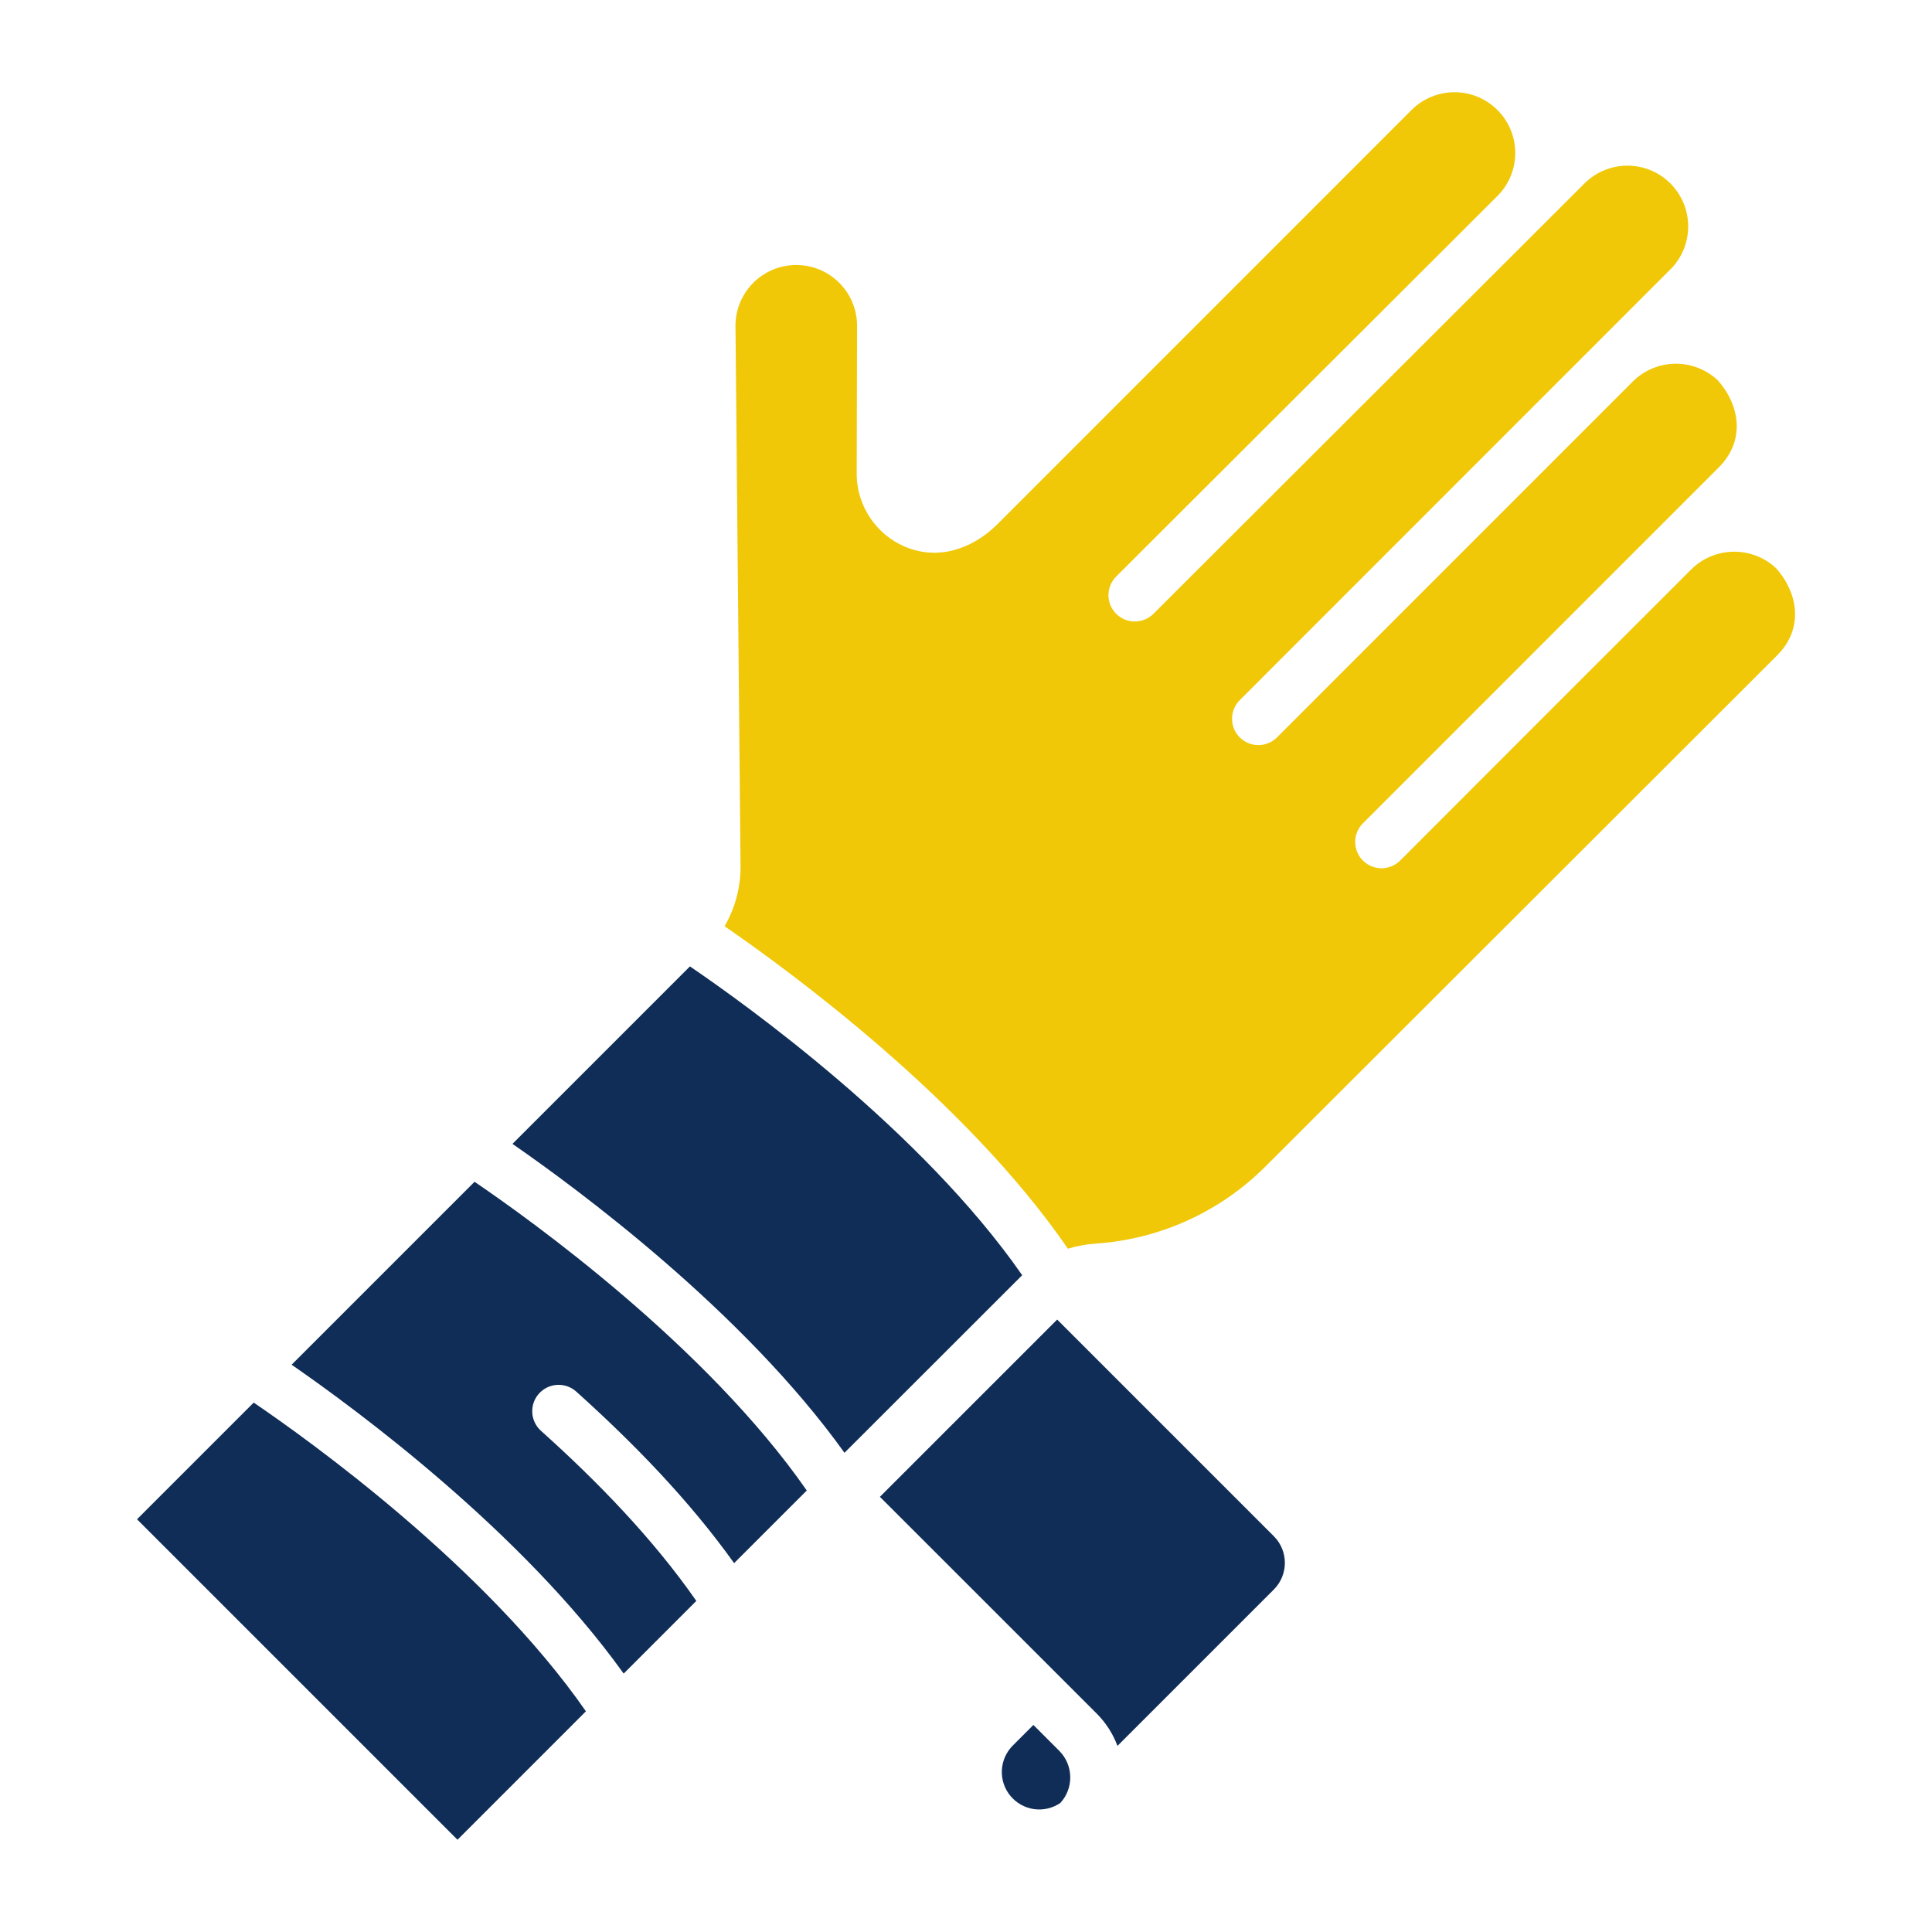
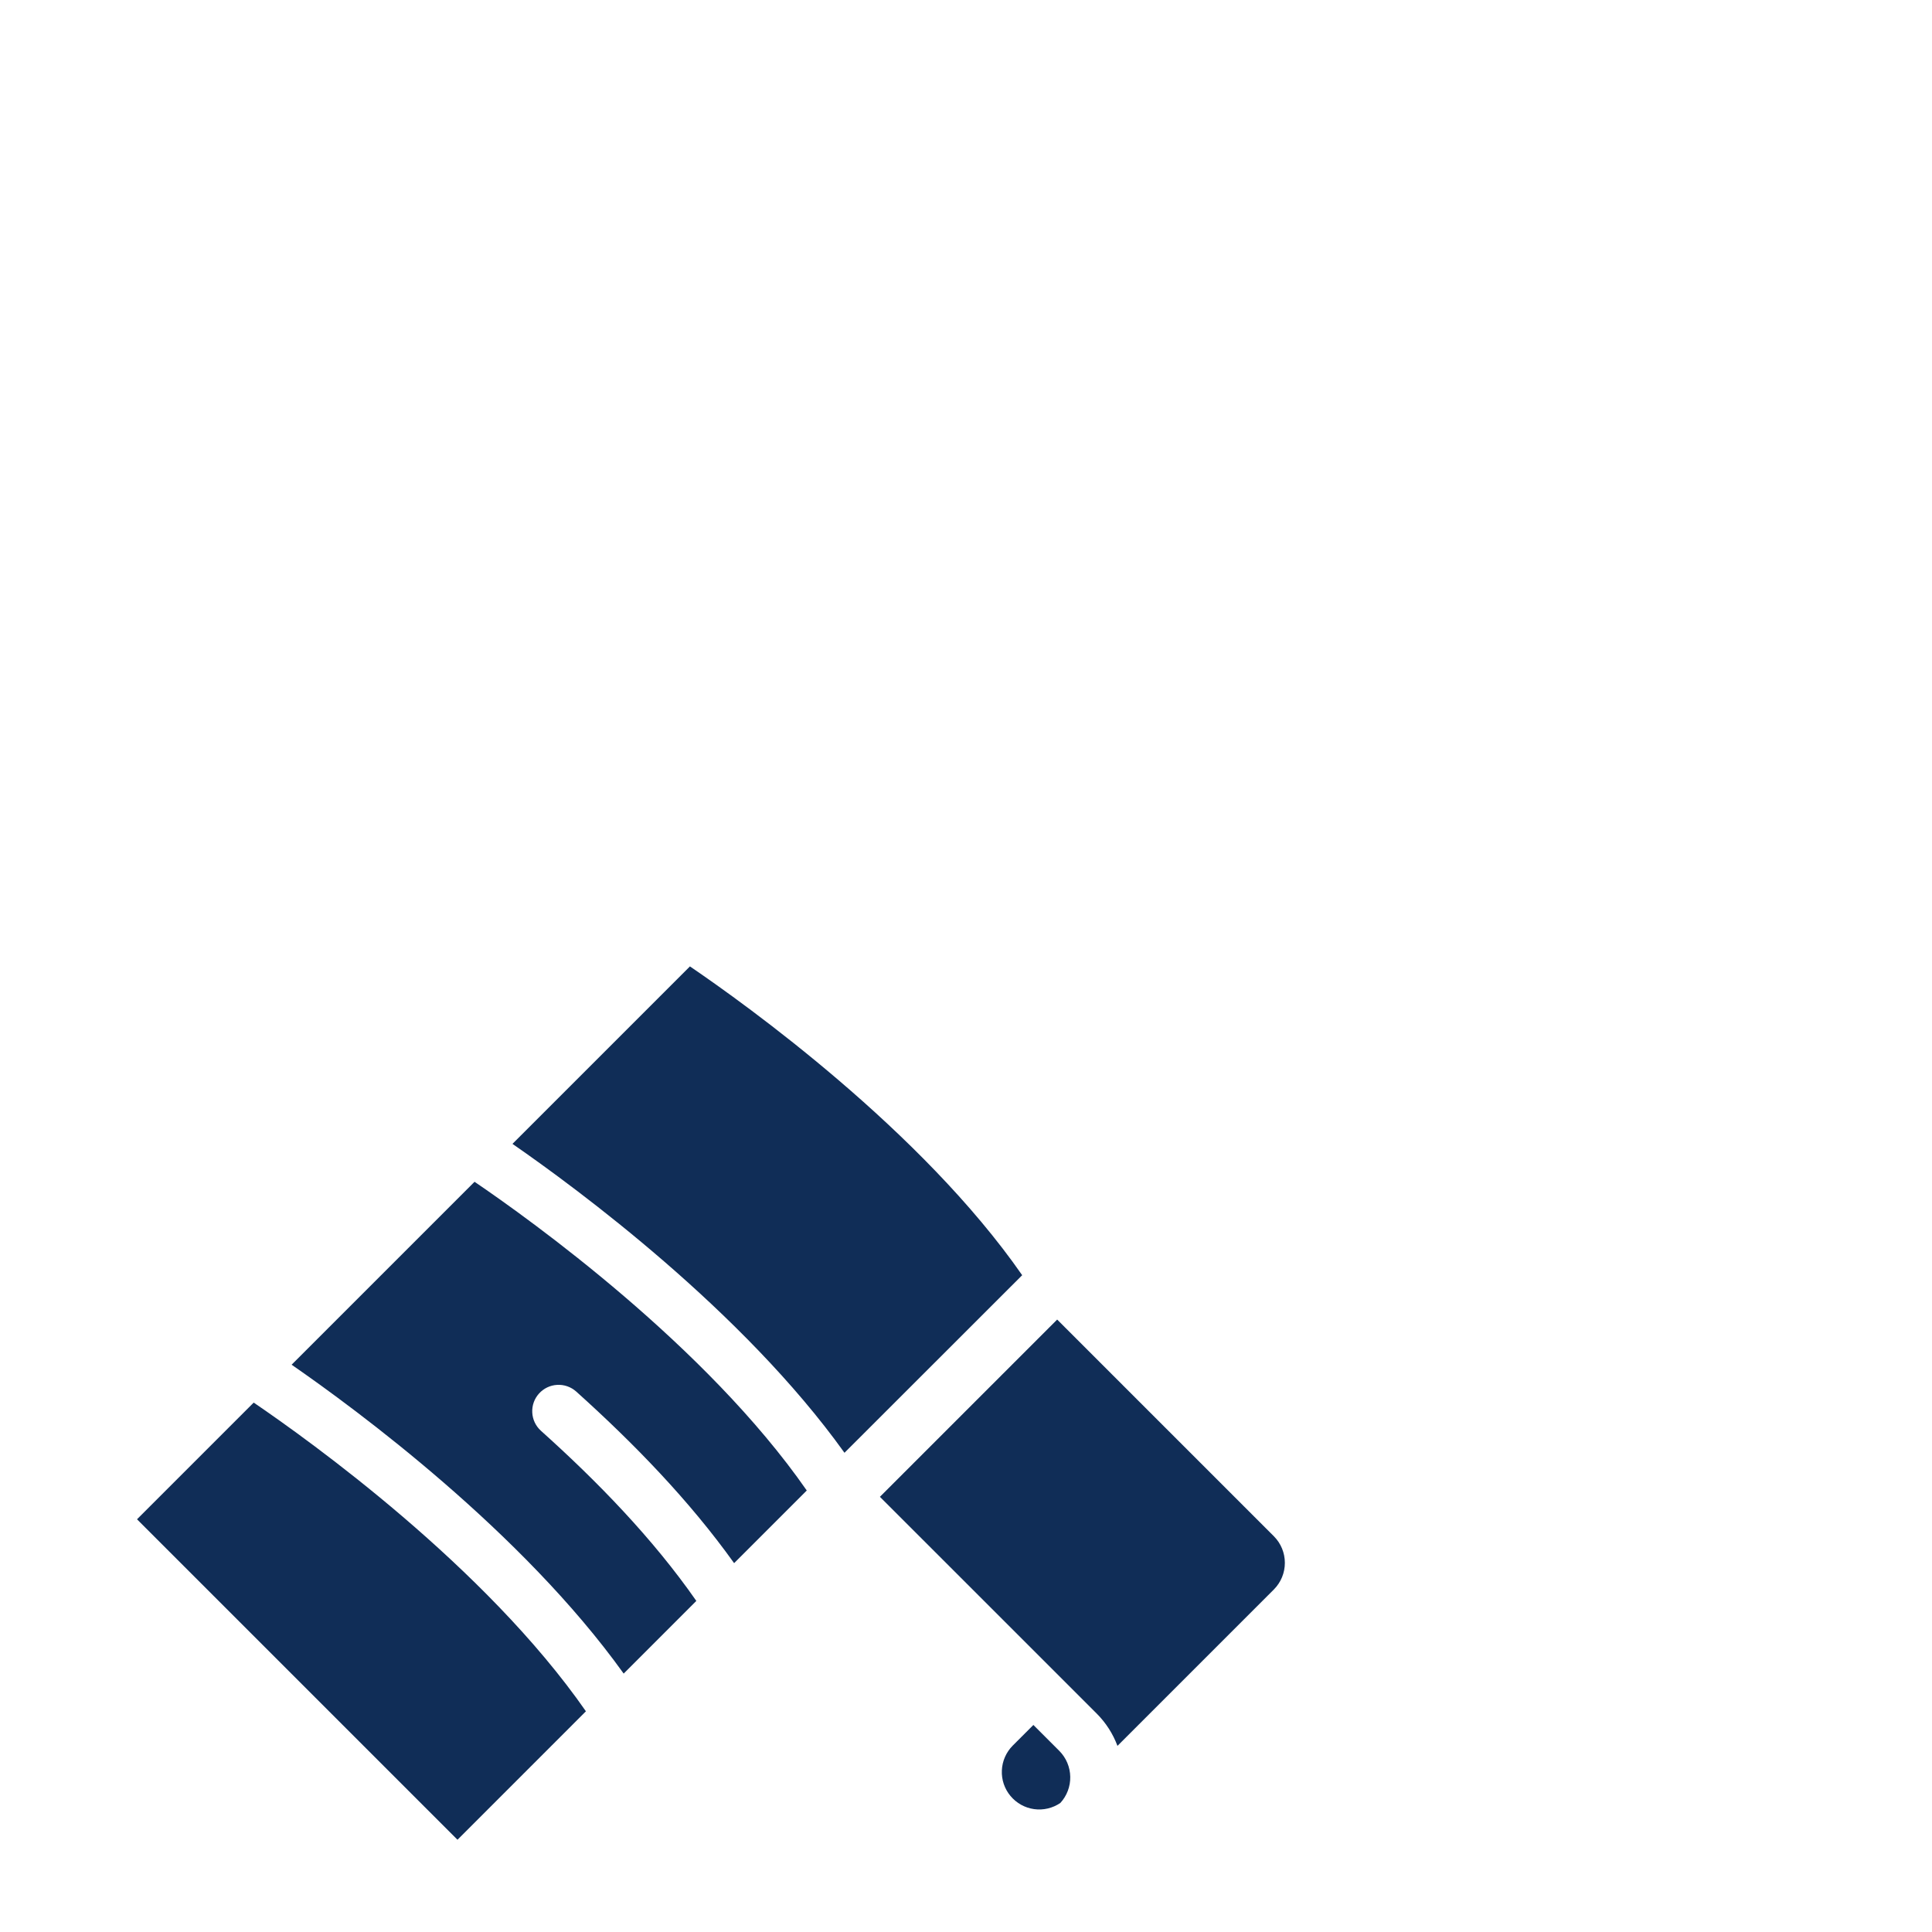
<svg xmlns="http://www.w3.org/2000/svg" width="48" height="48" viewBox="0 0 48 48" fill="none">
  <path fill-rule="evenodd" clip-rule="evenodd" d="M12.732 28.419C14.338 29.531 18.454 32.564 20.981 36.094L25.396 31.682C22.896 28.085 18.531 24.956 17.141 24.01L12.732 28.419ZM13.437 35.545C14.841 36.805 16.219 38.222 17.3 39.774L15.495 41.58C12.968 38.051 8.852 35.017 7.245 33.906L11.79 29.361C13.18 30.306 17.544 33.434 20.044 37.031L18.239 38.836C17.121 37.272 15.741 35.853 14.314 34.571C14.184 34.456 14.015 34.397 13.842 34.407C13.669 34.416 13.507 34.494 13.391 34.623C13.275 34.751 13.215 34.92 13.224 35.093C13.232 35.266 13.309 35.428 13.437 35.545ZM26.345 44.793C26.507 44.616 26.595 44.383 26.59 44.144C26.586 43.904 26.49 43.675 26.322 43.504L25.674 42.856L25.161 43.369C24.998 43.533 24.901 43.752 24.891 43.984C24.88 44.215 24.956 44.442 25.105 44.62C25.253 44.798 25.462 44.915 25.691 44.947C25.921 44.979 26.154 44.924 26.345 44.793ZM31.653 38.172C31.826 38.347 31.922 38.583 31.922 38.829C31.922 39.075 31.826 39.31 31.653 39.486L27.763 43.376C27.651 43.075 27.476 42.803 27.25 42.576L26.138 41.464L21.861 37.188L26.265 32.784L31.653 38.172ZM14.557 42.517L11.366 45.708L3.404 37.746L6.303 34.847C7.693 35.793 12.057 38.921 14.557 42.517Z" fill="#102D57" />
-   <path fill-rule="evenodd" clip-rule="evenodd" d="M21.294 8.097L21.284 11.818C21.294 12.195 21.412 12.56 21.623 12.872C21.834 13.184 22.129 13.43 22.475 13.579C23.293 13.93 24.146 13.647 24.764 13.04L35.072 2.73C35.353 2.451 35.733 2.293 36.129 2.291C36.525 2.289 36.906 2.443 37.19 2.72C37.474 2.996 37.638 3.374 37.646 3.77C37.654 4.166 37.506 4.55 37.234 4.838L27.732 14.323C27.609 14.445 27.54 14.612 27.539 14.785C27.539 14.959 27.607 15.125 27.73 15.248C27.852 15.371 28.018 15.441 28.192 15.441C28.365 15.442 28.532 15.373 28.655 15.251L39.371 4.552C39.653 4.274 40.032 4.117 40.428 4.116C40.823 4.114 41.203 4.268 41.487 4.545C41.77 4.821 41.934 5.197 41.942 5.593C41.951 5.988 41.804 6.371 41.533 6.66L30.8 17.396C30.739 17.457 30.692 17.529 30.659 17.609C30.626 17.688 30.61 17.773 30.61 17.859C30.61 17.945 30.627 18.03 30.66 18.11C30.693 18.189 30.742 18.261 30.803 18.322C30.864 18.382 30.936 18.43 31.015 18.463C31.095 18.495 31.18 18.512 31.266 18.512C31.352 18.512 31.437 18.494 31.516 18.461C31.596 18.428 31.668 18.38 31.728 18.319L40.571 9.474C40.851 9.198 41.226 9.042 41.618 9.037C42.011 9.032 42.39 9.179 42.677 9.447C43.235 10.079 43.352 10.931 42.733 11.582L33.86 20.456C33.799 20.517 33.751 20.589 33.718 20.669C33.686 20.748 33.669 20.833 33.669 20.919C33.67 21.005 33.687 21.09 33.72 21.169C33.753 21.249 33.801 21.321 33.862 21.381C33.923 21.442 33.996 21.49 34.075 21.523C34.155 21.555 34.24 21.572 34.326 21.572C34.412 21.571 34.497 21.554 34.576 21.521C34.655 21.488 34.727 21.44 34.788 21.379C37.197 18.966 39.608 16.554 42.021 14.144C42.3 13.868 42.676 13.712 43.068 13.707C43.461 13.702 43.84 13.849 44.126 14.117C44.696 14.762 44.801 15.634 44.154 16.281L31.435 28.986C30.308 30.111 28.813 30.789 27.224 30.897C26.989 30.912 26.757 30.955 26.532 31.024C23.985 27.313 19.585 24.101 18.002 23.012C18.271 22.548 18.408 22.019 18.398 21.483L18.273 8.091C18.273 7.691 18.433 7.307 18.717 7.024C19.001 6.741 19.385 6.583 19.786 6.584C20.187 6.584 20.57 6.744 20.853 7.028C21.136 7.312 21.294 7.696 21.294 8.097Z" fill="#F0C808" />
</svg>